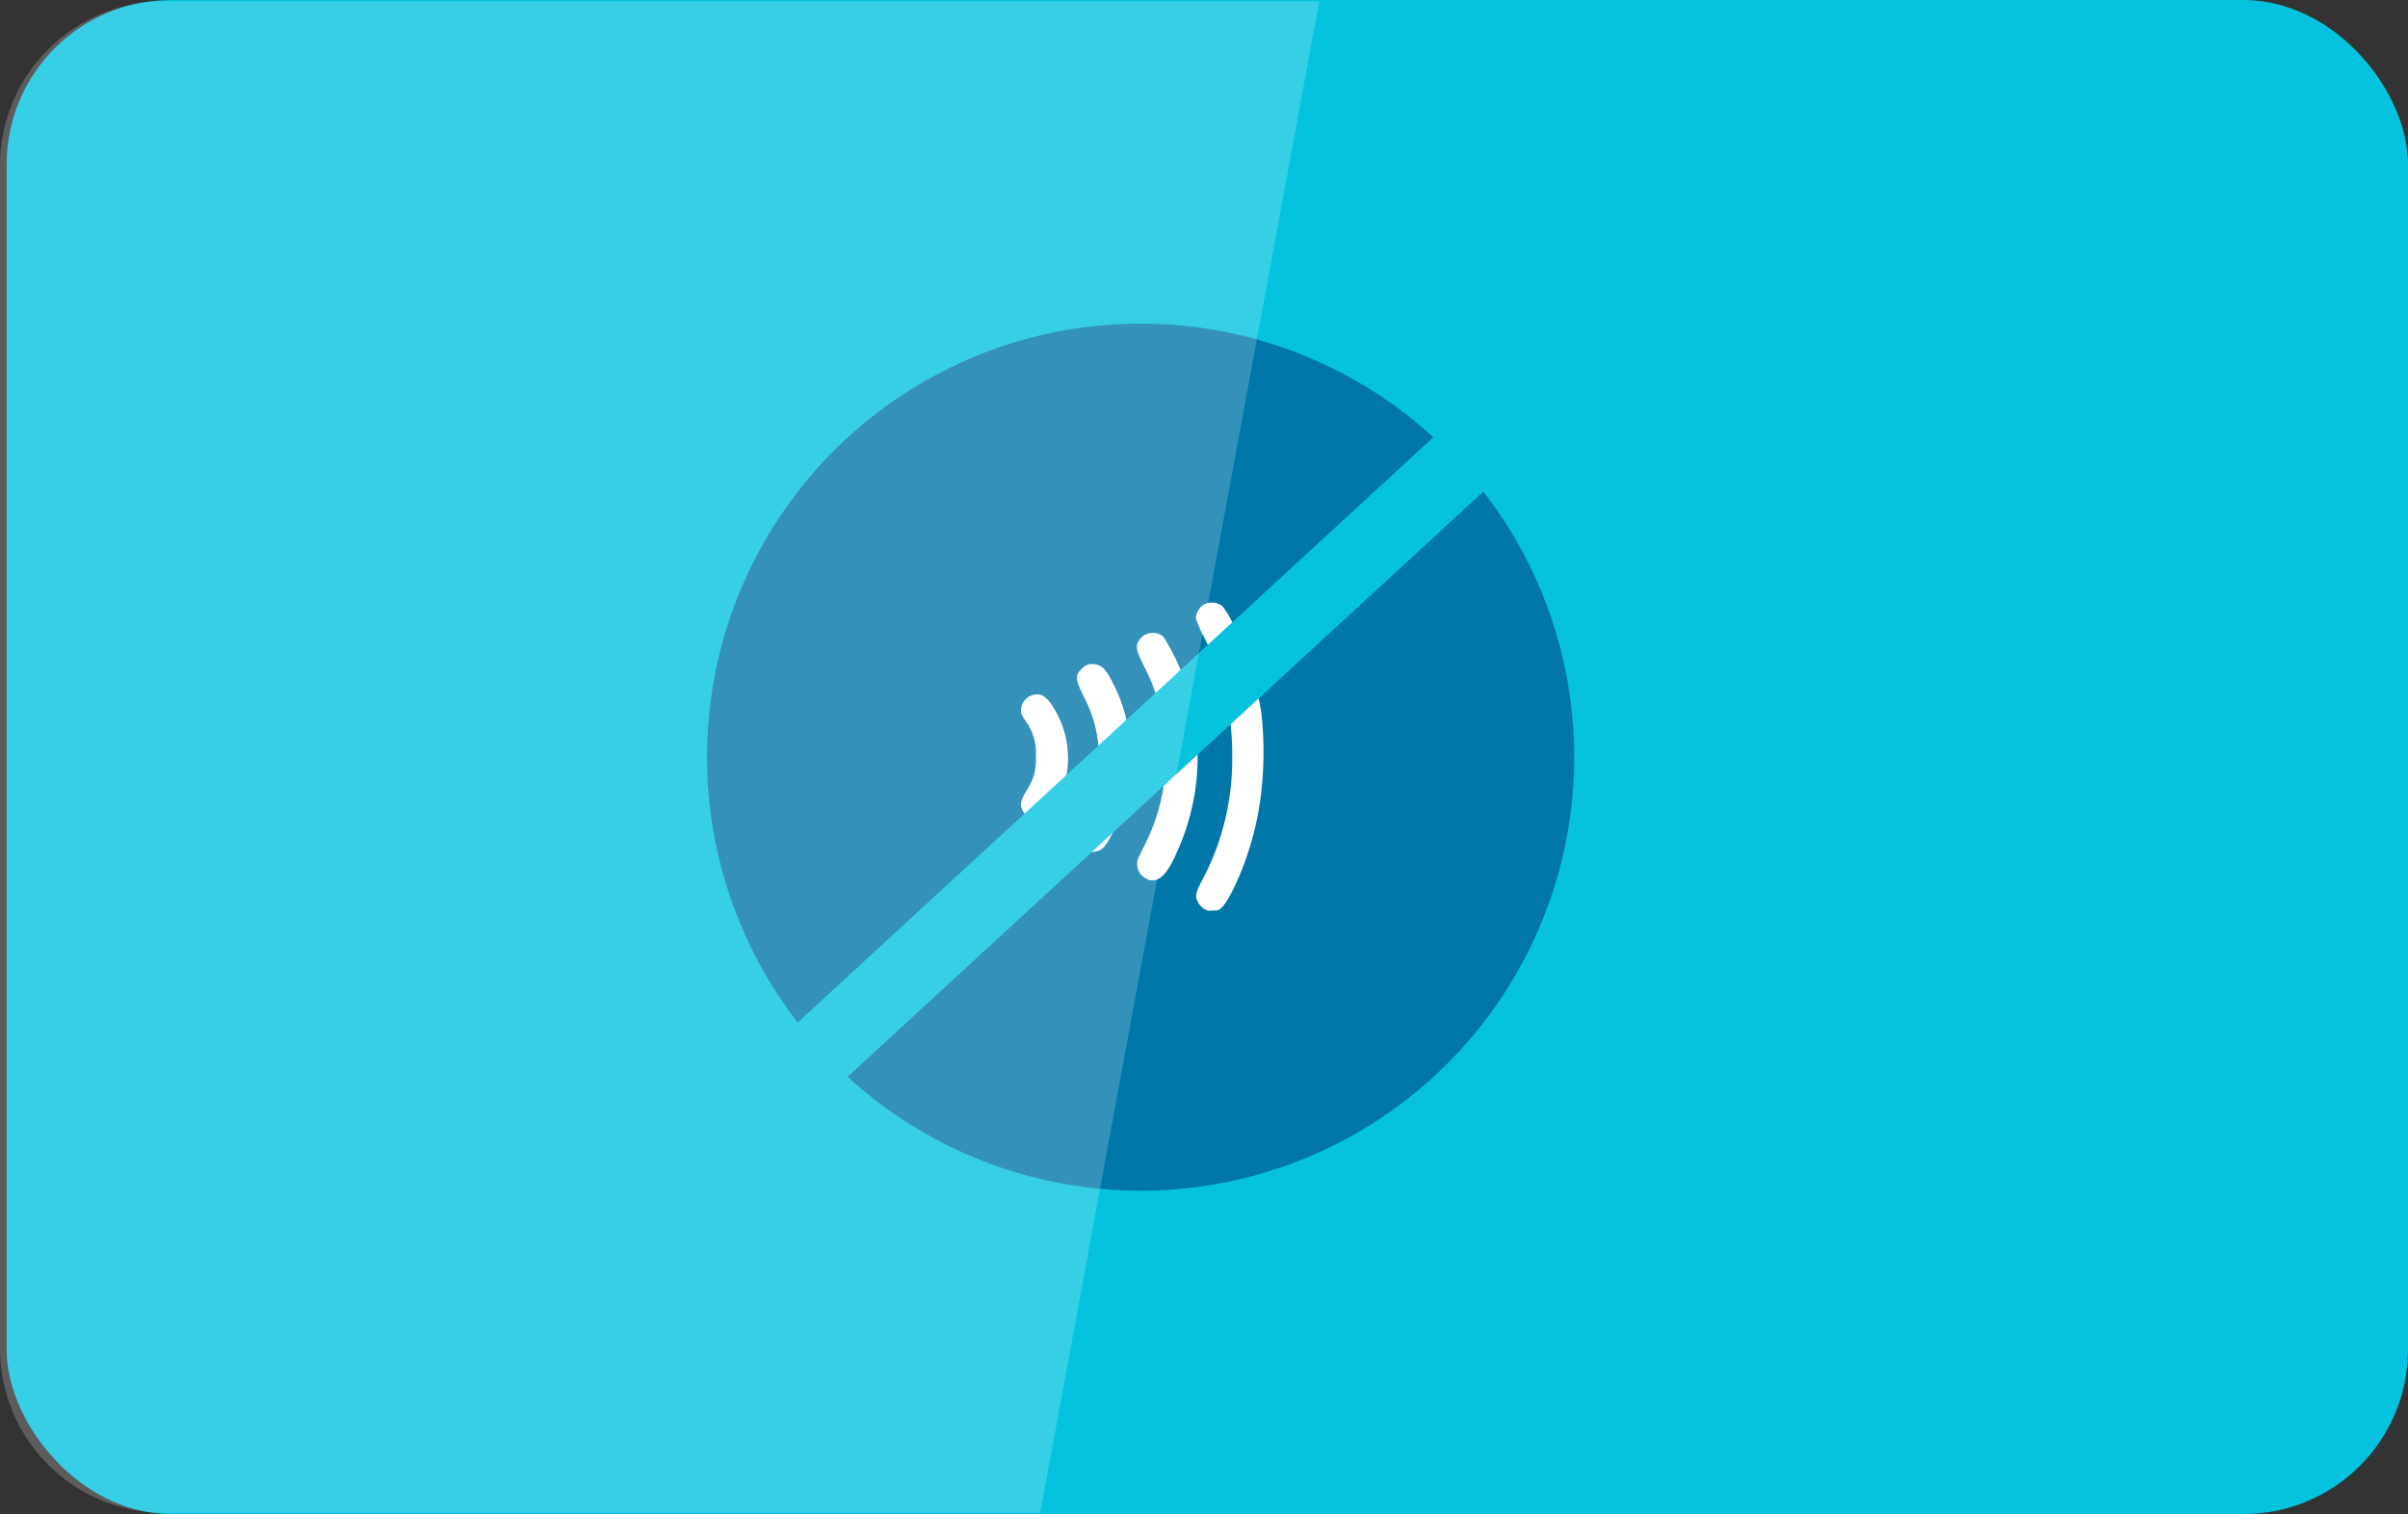
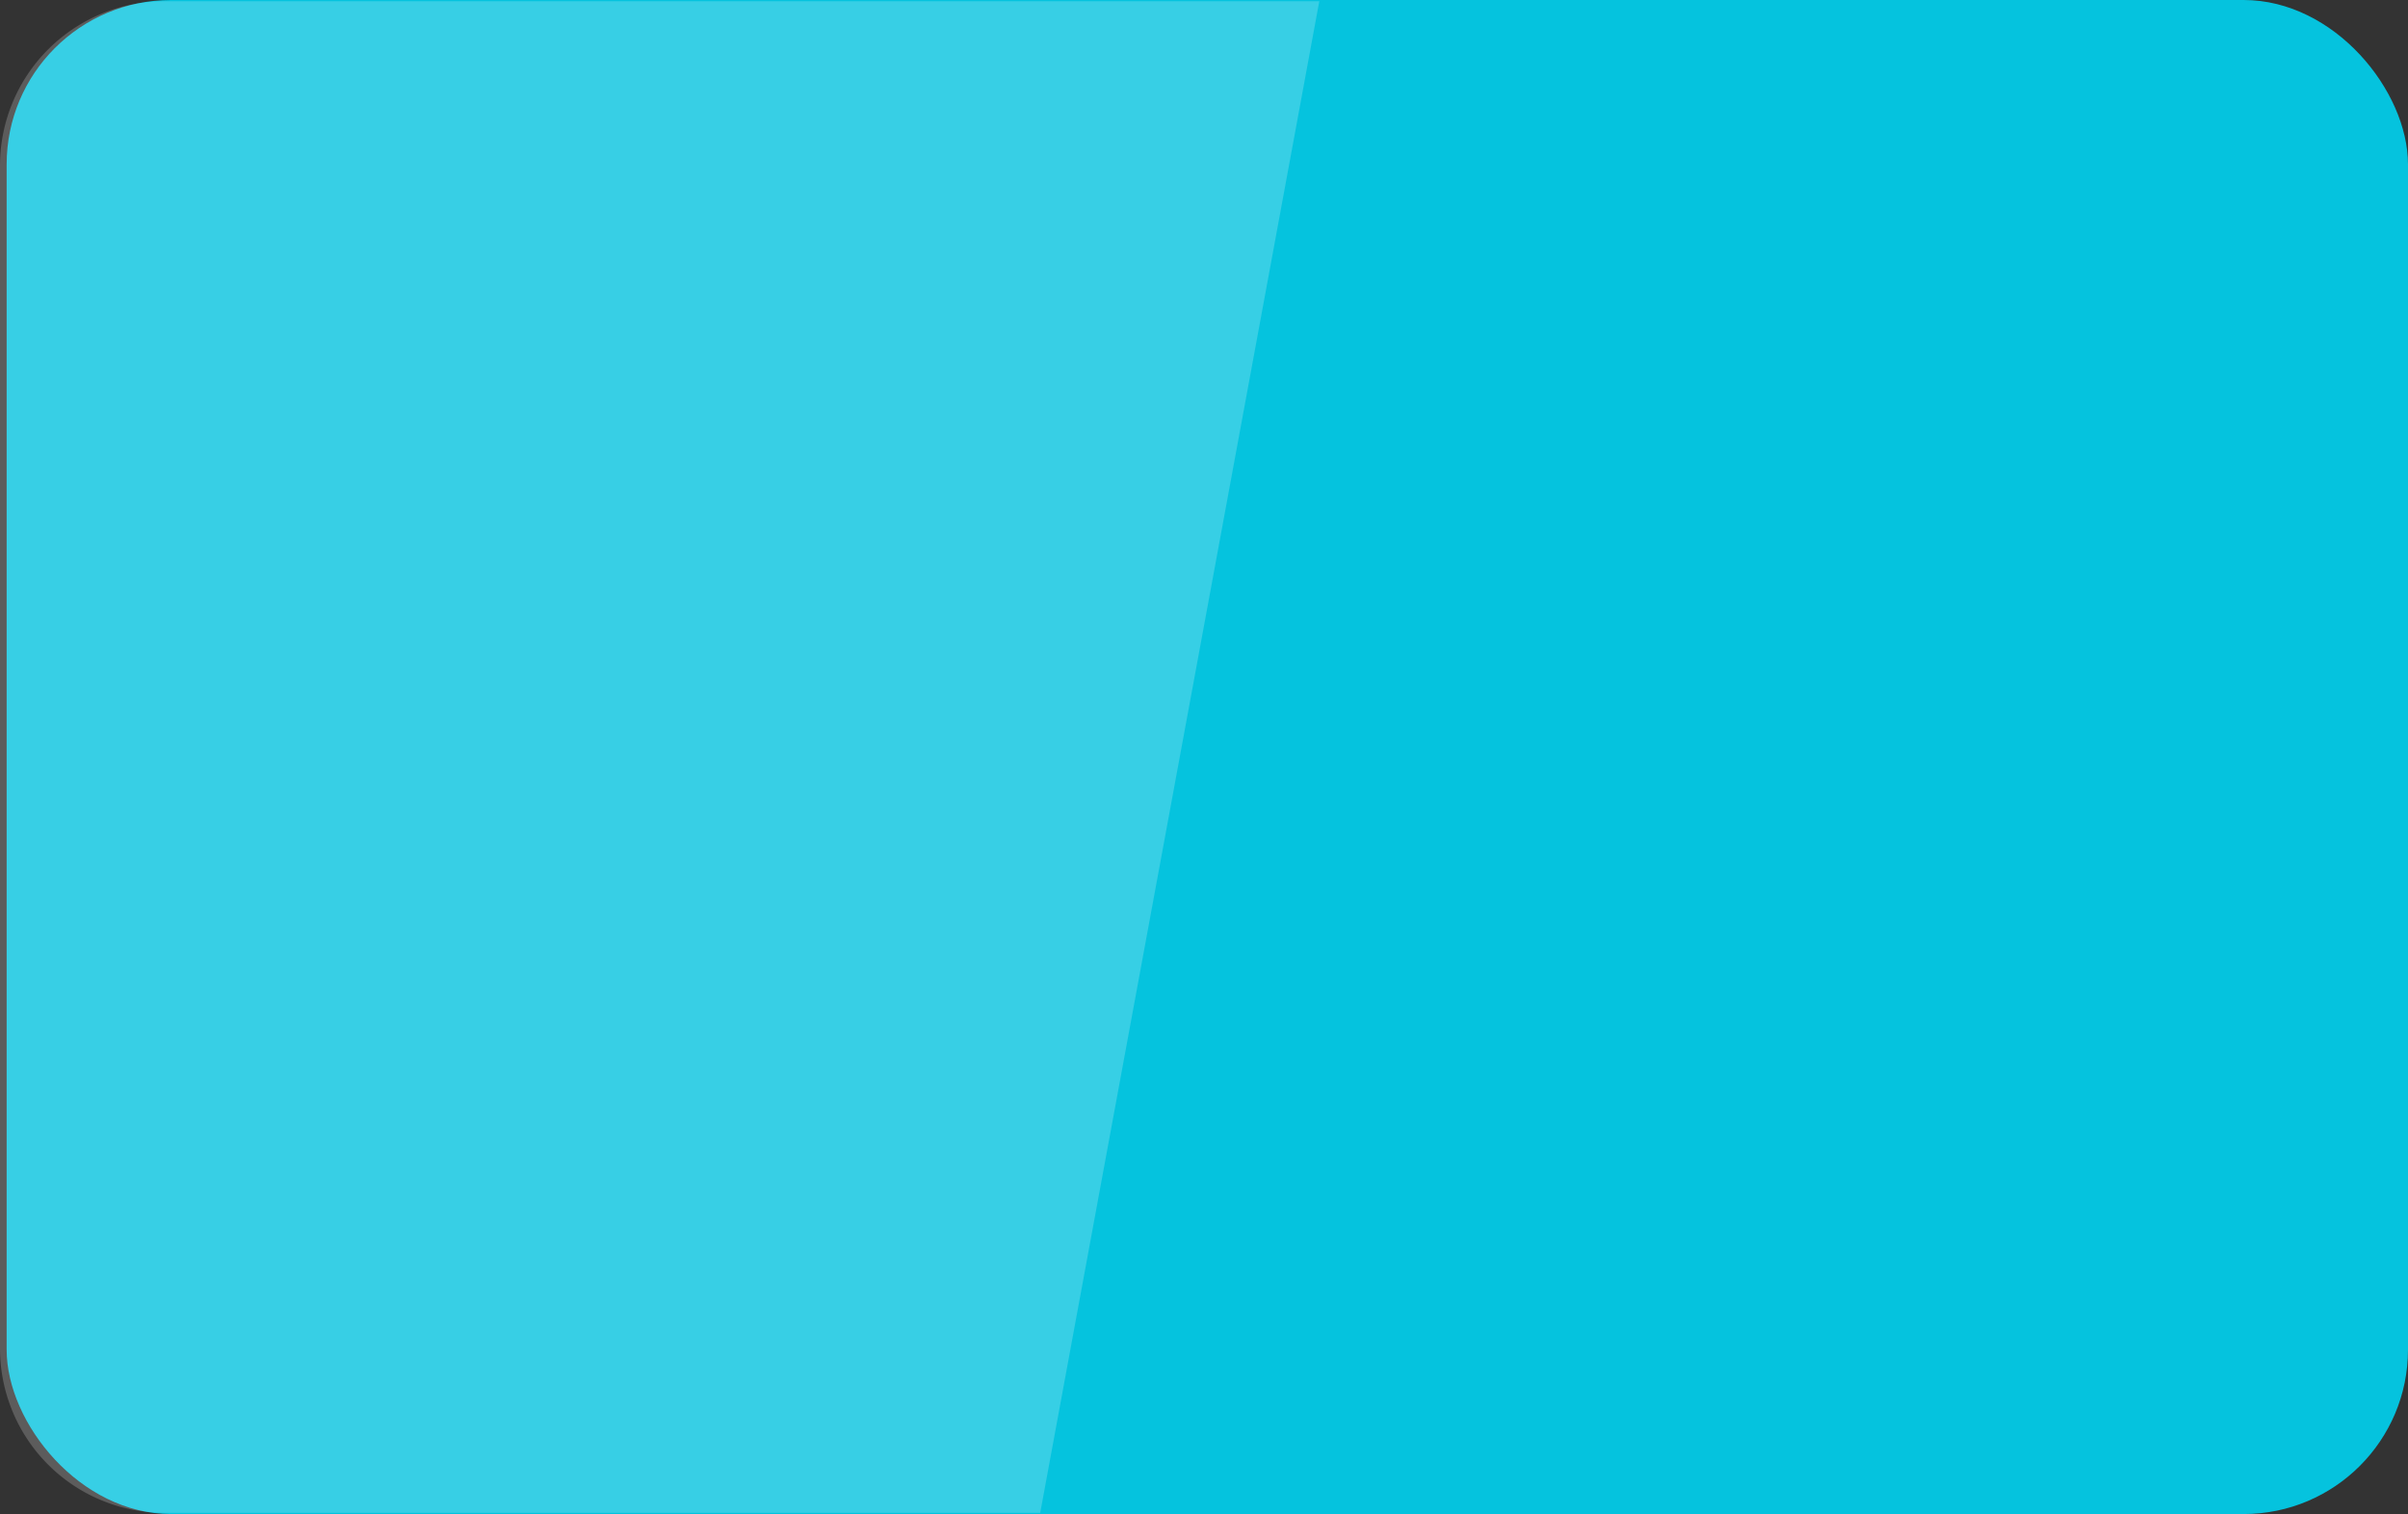
<svg xmlns="http://www.w3.org/2000/svg" viewBox="0 0 97.85 61.53">
  <rect x="0" y="0" width="97.85" height="61.53" fill="#333333" stroke="none" />
  <defs>
    <style>.cls-1{fill:#05c3de;}.cls-2{fill:#0076a9;}.cls-3,.cls-5{fill:#fff;}.cls-3{fill-rule:evenodd;}.cls-4{fill:none;stroke:#05c3de;stroke-miterlimit:10;stroke-width:3px;}.cls-5{opacity:0.2;}</style>
  </defs>
  <title>Asset 8</title>
  <g id="Layer_2" data-name="Layer 2">
    <g id="Layer_1-2" data-name="Layer 1">
      <rect class="cls-1" x="0.27" width="97.58" height="61.53" rx="6.68" ry="6.68" />
-       <circle class="cls-2" cx="46.35" cy="30.77" r="17.62" />
-       <path class="cls-3" d="M49.06,37a.73.73,0,0,1-.45-.53c0-.15,0-.25.22-.66a10.42,10.42,0,0,0,1.24-5.07,10.26,10.26,0,0,0-1.16-4.88,5.08,5.08,0,0,1-.32-.74.76.76,0,0,1,.31-.54.7.7,0,0,1,.77.05,3.65,3.65,0,0,1,.4.65A12.32,12.32,0,0,1,51.26,29a14.72,14.72,0,0,1,0,3.12A12.26,12.26,0,0,1,50.18,36c-.35.73-.57,1-.76,1l-.13,0a.55.55,0,0,1-.23,0Zm-2.4-1.26a.66.66,0,0,1-.44-.75c0-.07.17-.39.32-.7a7.85,7.85,0,0,0,.8-4.21,7.6,7.6,0,0,0-.85-3c-.35-.72-.37-.83-.16-1.12a.67.67,0,0,1,.94-.09,8.65,8.65,0,0,1,.94,2,9.34,9.34,0,0,1-.31,6.59c-.46,1.09-.79,1.42-1.25,1.29Zm-2.47-1.27a.75.75,0,0,1-.4-.49c0-.12,0-.26.25-.72a5.28,5.28,0,0,0,0-4.95c-.36-.72-.36-.87-.06-1.15a.48.48,0,0,1,.42-.17c.35,0,.53.18.85.82a6.25,6.25,0,0,1,.68,3,6,6,0,0,1-.7,3c-.3.6-.44.76-.74.8a.69.69,0,0,1-.32,0Zm-2.31-1.19a.78.78,0,0,1-.37-.45c-.06-.2,0-.36.22-.73a2.13,2.13,0,0,0,.36-1.36,2.13,2.13,0,0,0-.36-1.36A2.69,2.69,0,0,1,41.5,29a.66.66,0,0,1,.52-.77c.3-.06.51.08.78.51a3.89,3.89,0,0,1,0,4.15c-.28.44-.6.59-.93.45Z" />
-       <line class="cls-4" x1="31.72" y1="44.23" x2="61.63" y2="16.69" />
      <path class="cls-5" d="M42.27,61.48H6.68A6.68,6.68,0,0,1,0,54.81V6.73A6.68,6.68,0,0,1,6.68.05H53.61Z" />
    </g>
  </g>
</svg>